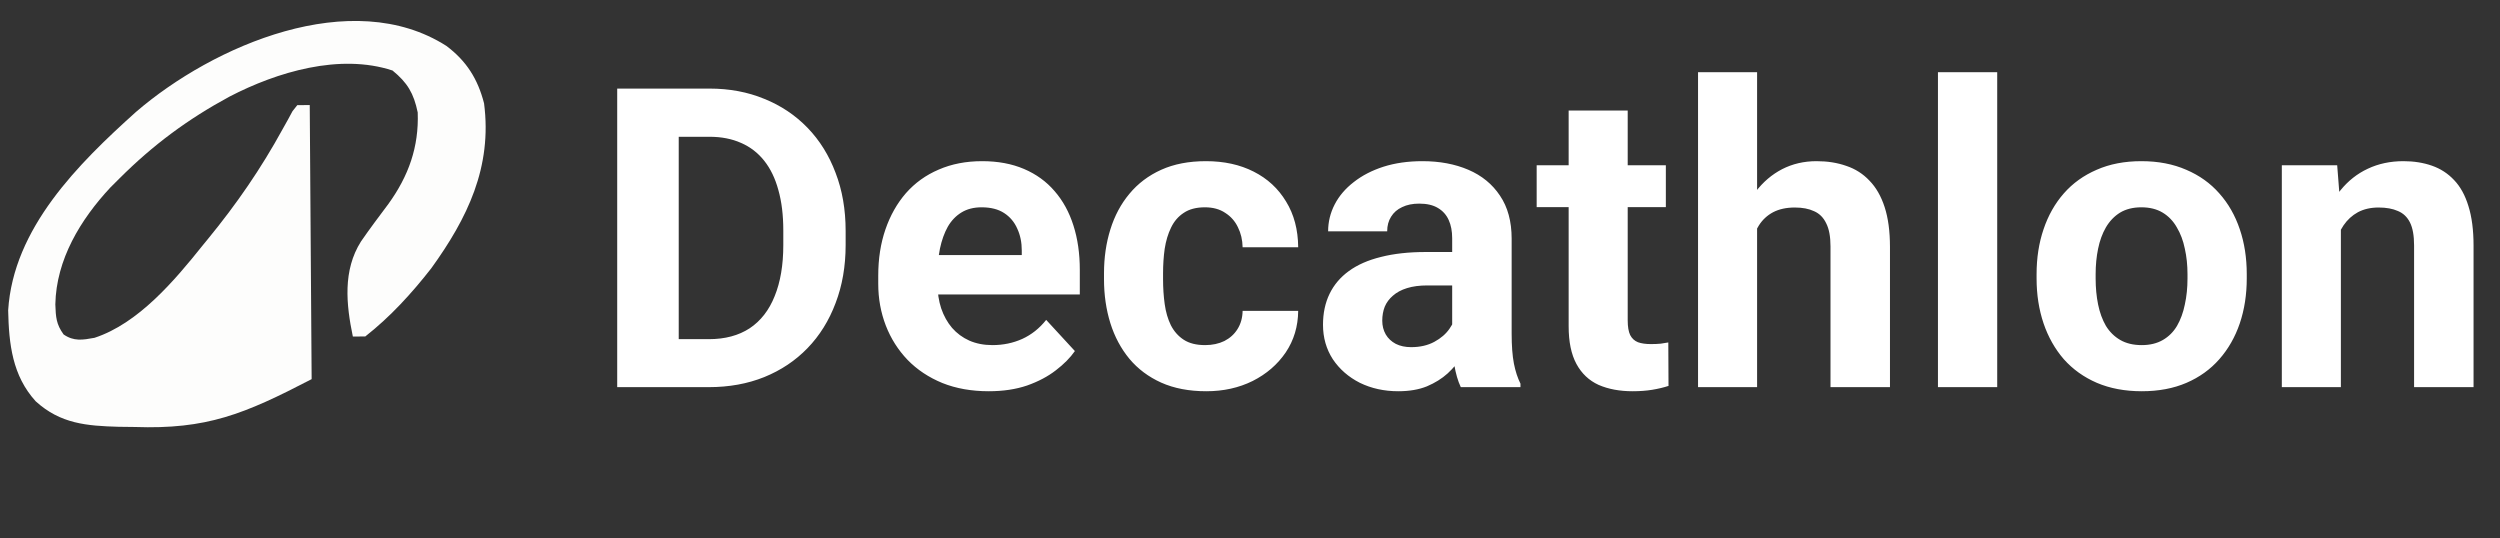
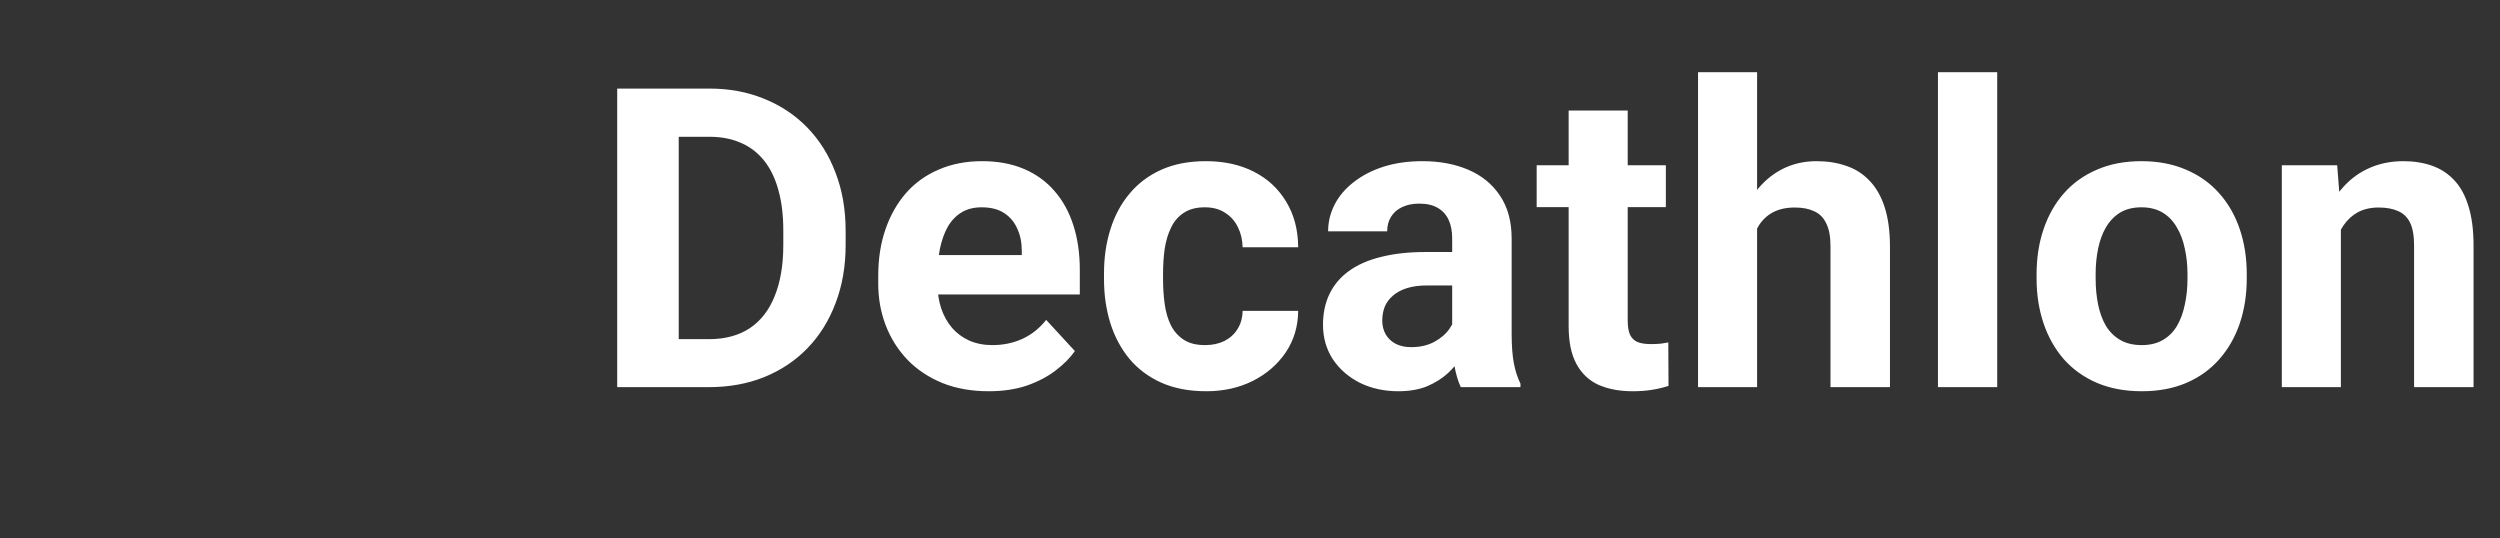
<svg xmlns="http://www.w3.org/2000/svg" width="381" height="82" viewBox="0 0 381 82" fill="none">
  <rect x="0" y="0" width="381" height="82" fill="#333333" stroke="none" />
  <path d="M108.031 59H98.125L98.188 51.688H108.031C110.49 51.688 112.562 51.135 114.25 50.031C115.938 48.906 117.208 47.271 118.062 45.125C118.938 42.979 119.375 40.385 119.375 37.344V35.125C119.375 32.792 119.125 30.74 118.625 28.969C118.146 27.198 117.427 25.708 116.469 24.5C115.51 23.292 114.333 22.385 112.938 21.781C111.542 21.156 109.938 20.844 108.125 20.844H97.938V13.5H108.125C111.167 13.5 113.948 14.021 116.469 15.062C119.01 16.083 121.208 17.552 123.062 19.469C124.917 21.385 126.344 23.677 127.344 26.344C128.365 28.99 128.875 31.938 128.875 35.188V37.344C128.875 40.573 128.365 43.521 127.344 46.188C126.344 48.854 124.917 51.146 123.062 53.062C121.229 54.958 119.031 56.427 116.469 57.469C113.927 58.49 111.115 59 108.031 59ZM103.438 13.5V59H94.062V13.5H103.438ZM150.688 59.625C148.062 59.625 145.708 59.208 143.625 58.375C141.542 57.521 139.771 56.344 138.312 54.844C136.875 53.344 135.771 51.604 135 49.625C134.229 47.625 133.844 45.5 133.844 43.25V42C133.844 39.438 134.208 37.094 134.938 34.969C135.667 32.844 136.708 31 138.062 29.438C139.438 27.875 141.104 26.677 143.062 25.844C145.021 24.99 147.229 24.562 149.688 24.562C152.083 24.562 154.208 24.958 156.062 25.75C157.917 26.542 159.469 27.667 160.719 29.125C161.99 30.583 162.948 32.333 163.594 34.375C164.24 36.396 164.562 38.646 164.562 41.125V44.875H137.688V38.875H155.719V38.188C155.719 36.938 155.49 35.823 155.031 34.844C154.594 33.844 153.927 33.052 153.031 32.469C152.135 31.885 150.99 31.594 149.594 31.594C148.406 31.594 147.385 31.854 146.531 32.375C145.677 32.896 144.979 33.625 144.438 34.562C143.917 35.5 143.521 36.604 143.25 37.875C143 39.125 142.875 40.5 142.875 42V43.25C142.875 44.604 143.062 45.854 143.438 47C143.833 48.146 144.385 49.135 145.094 49.969C145.823 50.802 146.698 51.448 147.719 51.906C148.76 52.365 149.938 52.594 151.25 52.594C152.875 52.594 154.385 52.281 155.781 51.656C157.198 51.01 158.417 50.042 159.438 48.75L163.812 53.5C163.104 54.521 162.135 55.5 160.906 56.438C159.698 57.375 158.24 58.146 156.531 58.75C154.823 59.333 152.875 59.625 150.688 59.625ZM183.656 52.594C184.76 52.594 185.74 52.385 186.594 51.969C187.448 51.531 188.115 50.927 188.594 50.156C189.094 49.365 189.354 48.438 189.375 47.375H197.844C197.823 49.75 197.188 51.865 195.938 53.719C194.688 55.552 193.01 57 190.906 58.062C188.802 59.104 186.448 59.625 183.844 59.625C181.219 59.625 178.927 59.188 176.969 58.312C175.031 57.438 173.417 56.229 172.125 54.688C170.833 53.125 169.865 51.312 169.219 49.25C168.573 47.167 168.25 44.938 168.25 42.562V41.656C168.25 39.26 168.573 37.031 169.219 34.969C169.865 32.885 170.833 31.073 172.125 29.531C173.417 27.969 175.031 26.75 176.969 25.875C178.906 25 181.177 24.562 183.781 24.562C186.552 24.562 188.979 25.094 191.062 26.156C193.167 27.219 194.812 28.74 196 30.719C197.208 32.677 197.823 35 197.844 37.688H189.375C189.354 36.562 189.115 35.542 188.656 34.625C188.219 33.708 187.573 32.979 186.719 32.438C185.885 31.875 184.854 31.594 183.625 31.594C182.312 31.594 181.24 31.875 180.406 32.438C179.573 32.979 178.927 33.729 178.469 34.688C178.01 35.625 177.688 36.698 177.5 37.906C177.333 39.094 177.25 40.344 177.25 41.656V42.562C177.25 43.875 177.333 45.135 177.5 46.344C177.667 47.552 177.979 48.625 178.438 49.562C178.917 50.5 179.573 51.24 180.406 51.781C181.24 52.323 182.323 52.594 183.656 52.594ZM221.312 51.375V36.312C221.312 35.229 221.135 34.302 220.781 33.531C220.427 32.74 219.875 32.125 219.125 31.688C218.396 31.25 217.448 31.031 216.281 31.031C215.281 31.031 214.417 31.208 213.688 31.562C212.958 31.896 212.396 32.385 212 33.031C211.604 33.656 211.406 34.396 211.406 35.25H202.406C202.406 33.812 202.74 32.448 203.406 31.156C204.073 29.865 205.042 28.729 206.312 27.75C207.583 26.75 209.094 25.969 210.844 25.406C212.615 24.844 214.594 24.562 216.781 24.562C219.406 24.562 221.74 25 223.781 25.875C225.823 26.75 227.427 28.062 228.594 29.812C229.781 31.562 230.375 33.75 230.375 36.375V50.844C230.375 52.698 230.49 54.219 230.719 55.406C230.948 56.573 231.281 57.594 231.719 58.469V59H222.625C222.188 58.083 221.854 56.938 221.625 55.562C221.417 54.167 221.312 52.771 221.312 51.375ZM222.5 38.406L222.562 43.5H217.531C216.344 43.5 215.312 43.635 214.438 43.906C213.562 44.177 212.844 44.562 212.281 45.062C211.719 45.542 211.302 46.104 211.031 46.75C210.781 47.396 210.656 48.104 210.656 48.875C210.656 49.646 210.833 50.344 211.188 50.969C211.542 51.573 212.052 52.052 212.719 52.406C213.385 52.74 214.167 52.906 215.062 52.906C216.417 52.906 217.594 52.635 218.594 52.094C219.594 51.552 220.365 50.885 220.906 50.094C221.469 49.302 221.76 48.552 221.781 47.844L224.156 51.656C223.823 52.51 223.365 53.396 222.781 54.312C222.219 55.229 221.5 56.094 220.625 56.906C219.75 57.698 218.698 58.354 217.469 58.875C216.24 59.375 214.781 59.625 213.094 59.625C210.948 59.625 209 59.198 207.25 58.344C205.521 57.469 204.146 56.271 203.125 54.75C202.125 53.208 201.625 51.458 201.625 49.5C201.625 47.729 201.958 46.156 202.625 44.781C203.292 43.406 204.271 42.25 205.562 41.312C206.875 40.354 208.51 39.635 210.469 39.156C212.427 38.656 214.698 38.406 217.281 38.406H222.5ZM253.875 25.188V31.562H234.188V25.188H253.875ZM239.062 16.844H248.062V48.812C248.062 49.792 248.188 50.542 248.438 51.062C248.708 51.583 249.104 51.948 249.625 52.156C250.146 52.344 250.802 52.438 251.594 52.438C252.156 52.438 252.656 52.417 253.094 52.375C253.552 52.312 253.938 52.25 254.25 52.188L254.281 58.812C253.51 59.062 252.677 59.26 251.781 59.406C250.885 59.552 249.896 59.625 248.812 59.625C246.833 59.625 245.104 59.302 243.625 58.656C242.167 57.99 241.042 56.927 240.25 55.469C239.458 54.01 239.062 52.094 239.062 49.719V16.844ZM267.781 11V59H258.781V11H267.781ZM266.5 40.906H264.031C264.052 38.552 264.365 36.385 264.969 34.406C265.573 32.406 266.438 30.677 267.562 29.219C268.688 27.74 270.031 26.594 271.594 25.781C273.177 24.969 274.927 24.562 276.844 24.562C278.51 24.562 280.021 24.802 281.375 25.281C282.75 25.74 283.927 26.49 284.906 27.531C285.906 28.552 286.677 29.896 287.219 31.562C287.76 33.229 288.031 35.25 288.031 37.625V59H278.969V37.562C278.969 36.062 278.75 34.885 278.312 34.031C277.896 33.156 277.281 32.542 276.469 32.188C275.677 31.812 274.698 31.625 273.531 31.625C272.24 31.625 271.135 31.865 270.219 32.344C269.323 32.823 268.604 33.49 268.062 34.344C267.521 35.177 267.125 36.156 266.875 37.281C266.625 38.406 266.5 39.615 266.5 40.906ZM304.375 11V59H295.344V11H304.375ZM310.375 42.438V41.781C310.375 39.302 310.729 37.021 311.438 34.938C312.146 32.833 313.177 31.01 314.531 29.469C315.885 27.927 317.552 26.729 319.531 25.875C321.51 25 323.781 24.562 326.344 24.562C328.906 24.562 331.188 25 333.188 25.875C335.188 26.729 336.865 27.927 338.219 29.469C339.594 31.01 340.635 32.833 341.344 34.938C342.052 37.021 342.406 39.302 342.406 41.781V42.438C342.406 44.896 342.052 47.177 341.344 49.281C340.635 51.365 339.594 53.188 338.219 54.75C336.865 56.292 335.198 57.49 333.219 58.344C331.24 59.198 328.969 59.625 326.406 59.625C323.844 59.625 321.562 59.198 319.562 58.344C317.583 57.49 315.906 56.292 314.531 54.75C313.177 53.188 312.146 51.365 311.438 49.281C310.729 47.177 310.375 44.896 310.375 42.438ZM319.375 41.781V42.438C319.375 43.854 319.5 45.177 319.75 46.406C320 47.635 320.396 48.719 320.938 49.656C321.5 50.573 322.229 51.292 323.125 51.812C324.021 52.333 325.115 52.594 326.406 52.594C327.656 52.594 328.729 52.333 329.625 51.812C330.521 51.292 331.24 50.573 331.781 49.656C332.323 48.719 332.719 47.635 332.969 46.406C333.24 45.177 333.375 43.854 333.375 42.438V41.781C333.375 40.406 333.24 39.115 332.969 37.906C332.719 36.677 332.312 35.594 331.75 34.656C331.208 33.698 330.49 32.948 329.594 32.406C328.698 31.865 327.615 31.594 326.344 31.594C325.073 31.594 323.99 31.865 323.094 32.406C322.219 32.948 321.5 33.698 320.938 34.656C320.396 35.594 320 36.677 319.75 37.906C319.5 39.115 319.375 40.406 319.375 41.781ZM356.75 32.406V59H347.75V25.188H356.188L356.75 32.406ZM355.438 40.906H353C353 38.406 353.323 36.156 353.969 34.156C354.615 32.135 355.521 30.417 356.688 29C357.854 27.562 359.24 26.469 360.844 25.719C362.469 24.948 364.281 24.562 366.281 24.562C367.865 24.562 369.312 24.792 370.625 25.25C371.938 25.708 373.062 26.438 374 27.438C374.958 28.438 375.688 29.76 376.188 31.406C376.708 33.052 376.969 35.062 376.969 37.438V59H367.906V37.406C367.906 35.906 367.698 34.74 367.281 33.906C366.865 33.073 366.25 32.49 365.438 32.156C364.646 31.802 363.667 31.625 362.5 31.625C361.292 31.625 360.24 31.865 359.344 32.344C358.469 32.823 357.74 33.49 357.156 34.344C356.594 35.177 356.167 36.156 355.875 37.281C355.583 38.406 355.438 39.615 355.438 40.906Z" fill="white" />
-   <path d="M68.022 6.992C71.079 9.283 72.814 12.021 73.771 15.751C75.031 25.482 71.233 33.261 65.722 40.894C62.723 44.73 59.49 48.273 55.672 51.274C55.046 51.28 54.42 51.286 53.775 51.293C52.75 46.381 52.232 41.192 55.016 36.798C56.359 34.847 57.785 32.961 59.203 31.066C62.261 26.818 63.857 22.408 63.659 17.134C63.053 14.22 62.103 12.611 59.819 10.745C51.786 8.108 42.232 10.956 34.979 14.722C28.645 18.145 23.314 22.088 18.184 27.216C17.736 27.663 17.287 28.11 16.825 28.57C12.279 33.447 8.565 39.538 8.433 46.391C8.504 48.332 8.562 49.397 9.691 50.968C11.252 52.049 12.6 51.812 14.404 51.482C21.089 49.294 26.611 42.751 30.906 37.376C31.174 37.049 31.443 36.721 31.72 36.384C36.052 31.096 39.782 25.693 43.077 19.673C43.343 19.198 43.608 18.722 43.882 18.233C44.112 17.807 44.342 17.382 44.58 16.943C44.82 16.641 45.06 16.339 45.307 16.027C45.933 16.021 46.559 16.015 47.205 16.009C47.3 29.794 47.396 43.578 47.494 57.781C37.166 63.146 31.515 65.457 20.503 65.072C19.305 65.057 19.305 65.057 18.083 65.042C13.218 64.905 9.215 64.589 5.445 61.161C1.879 57.243 1.356 52.447 1.244 47.304C2.022 34.749 11.972 24.926 20.728 17.054C32.532 6.893 53.626 -2.188 68.022 6.992Z" fill="#FDFDFC" />
</svg>